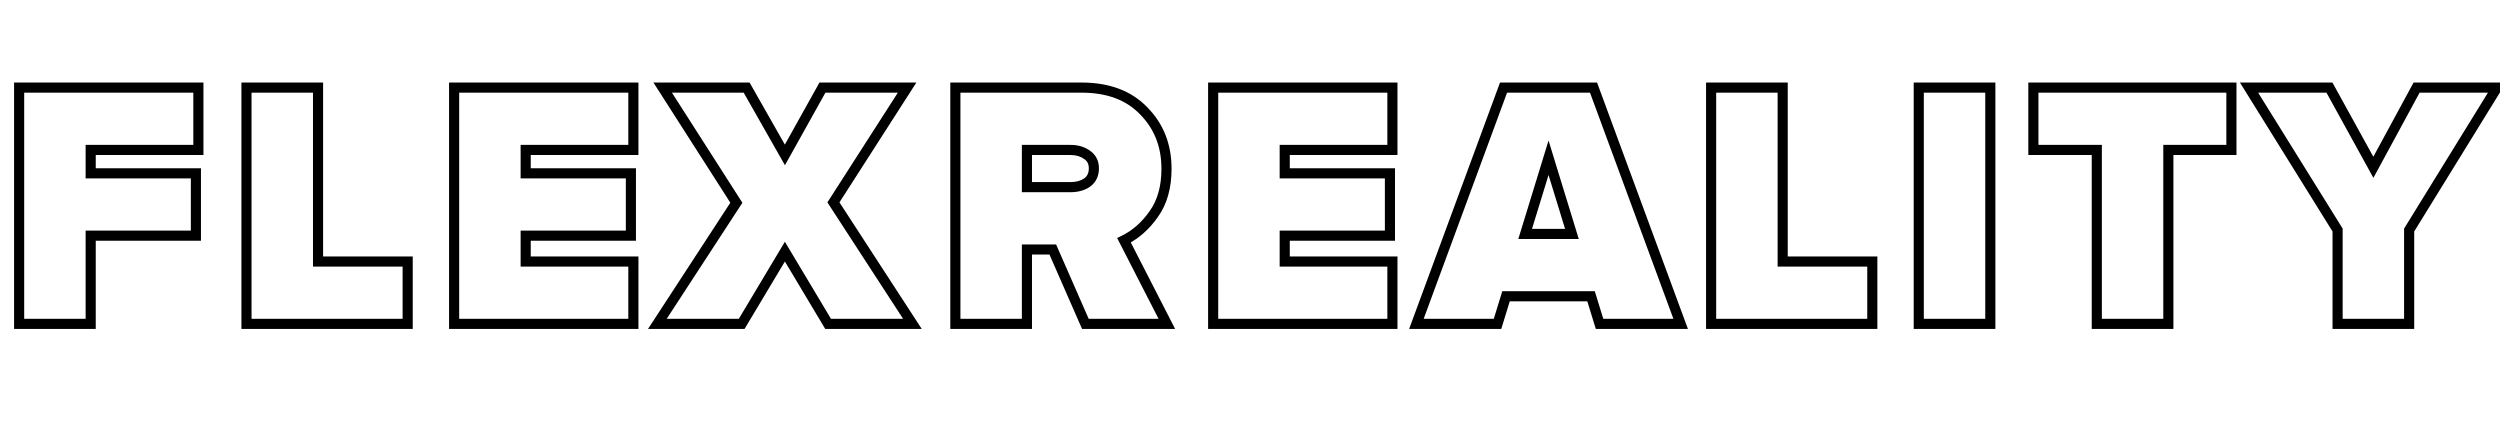
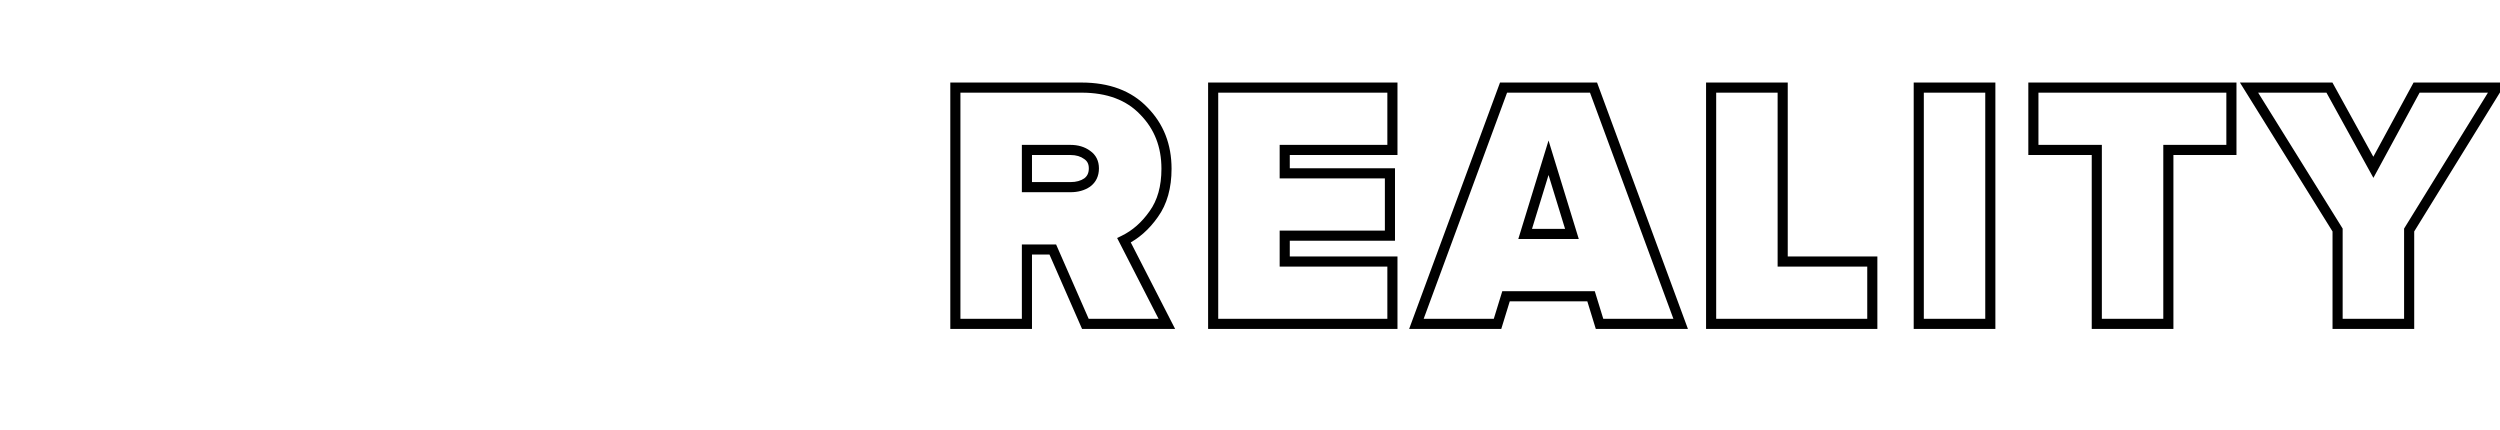
<svg xmlns="http://www.w3.org/2000/svg" width="494" height="85" viewBox="0 0 494 85" fill="none">
-   <path d="M17.92 64V65H18.92V64H17.92ZM3.78 64H2.78V65H3.78V64ZM3.78 17.31V16.31H2.78V17.31H3.78ZM39.2 17.31H40.2V16.31H39.2V17.31ZM39.2 29.63V30.63H40.2V29.63H39.2ZM17.92 29.63V28.63H16.92V29.63H17.92ZM17.92 34.25H16.92V35.25H17.92V34.25ZM38.71 34.25H39.71V33.25H38.71V34.25ZM38.71 46.57V47.57H39.71V46.57H38.71ZM17.92 46.57V45.57H16.92V46.57H17.92ZM17.92 63H3.78V65H17.92V63ZM4.78 64V17.31H2.78V64H4.78ZM3.78 18.31H39.2V16.31H3.78V18.31ZM38.2 17.31V29.63H40.2V17.31H38.2ZM39.2 28.63H17.92V30.63H39.2V28.63ZM16.92 29.63V34.25H18.92V29.63H16.92ZM17.92 35.25H38.71V33.25H17.92V35.25ZM37.71 34.25V46.57H39.71V34.25H37.71ZM38.71 45.57H17.92V47.57H38.71V45.57ZM16.92 46.57V64H18.92V46.57H16.92ZM80.556 64V65H81.556V64H80.556ZM48.706 64H47.706V65H48.706V64ZM48.706 17.31V16.31H47.706V17.31H48.706ZM62.846 17.31H63.846V16.31H62.846V17.31ZM62.846 51.68H61.846V52.68H62.846V51.68ZM80.556 51.68H81.556V50.68H80.556V51.68ZM80.556 63H48.706V65H80.556V63ZM49.706 64V17.31H47.706V64H49.706ZM48.706 18.31H62.846V16.31H48.706V18.31ZM61.846 17.31V51.68H63.846V17.31H61.846ZM62.846 52.68H80.556V50.68H62.846V52.68ZM79.556 51.68V64H81.556V51.68H79.556ZM125.155 64V65H126.155V64H125.155ZM89.735 64H88.735V65H89.735V64ZM89.735 17.31V16.31H88.735V17.31H89.735ZM125.155 17.31H126.155V16.31H125.155V17.31ZM125.155 29.63V30.63H126.155V29.63H125.155ZM103.875 29.63V28.63H102.875V29.63H103.875ZM103.875 34.25H102.875V35.25H103.875V34.25ZM124.665 34.25H125.665V33.25H124.665V34.25ZM124.665 46.57V47.57H125.665V46.57H124.665ZM103.875 46.57V45.57H102.875V46.57H103.875ZM103.875 51.68H102.875V52.68H103.875V51.68ZM125.155 51.68H126.155V50.68H125.155V51.68ZM125.155 63H89.735V65H125.155V63ZM90.735 64V17.31H88.735V64H90.735ZM89.735 18.31H125.155V16.31H89.735V18.31ZM124.155 17.31V29.63H126.155V17.31H124.155ZM125.155 28.63H103.875V30.63H125.155V28.63ZM102.875 29.63V34.25H104.875V29.63H102.875ZM103.875 35.25H124.665V33.25H103.875V35.25ZM123.665 34.25V46.57H125.665V34.25H123.665ZM124.665 45.57H103.875V47.57H124.665V45.57ZM102.875 46.57V51.68H104.875V46.57H102.875ZM103.875 52.68H125.155V50.68H103.875V52.68ZM124.155 51.68V64H126.155V51.68H124.155ZM180.294 64V65H182.137L181.133 63.455L180.294 64ZM163.634 64L162.776 64.513L163.067 65H163.634V64ZM155.094 49.72L155.953 49.207L155.094 47.772L154.236 49.207L155.094 49.72ZM146.554 64V65H147.121L147.413 64.513L146.554 64ZM129.894 64L129.057 63.454L128.048 65H129.894V64ZM145.504 40.06L146.342 40.606L146.695 40.065L146.347 39.521L145.504 40.06ZM130.944 17.31V16.31H129.117L130.102 17.849L130.944 17.31ZM147.534 17.31L148.404 16.816L148.116 16.31H147.534V17.31ZM155.094 30.61L154.225 31.104L155.102 32.648L155.968 31.097L155.094 30.61ZM162.514 17.31V16.31H161.927L161.641 16.823L162.514 17.31ZM179.244 17.31L180.086 17.85L181.075 16.31H179.244V17.31ZM164.684 39.99L163.843 39.45L163.494 39.993L163.846 40.535L164.684 39.99ZM180.294 63H163.634V65H180.294V63ZM164.493 63.487L155.953 49.207L154.236 50.233L162.776 64.513L164.493 63.487ZM154.236 49.207L145.696 63.487L147.413 64.513L155.953 50.233L154.236 49.207ZM146.554 63H129.894V65H146.554V63ZM130.732 64.546L146.342 40.606L144.667 39.514L129.057 63.454L130.732 64.546ZM146.347 39.521L131.787 16.771L130.102 17.849L144.662 40.599L146.347 39.521ZM130.944 18.31H147.534V16.31H130.944V18.31ZM146.665 17.804L154.225 31.104L155.964 30.116L148.404 16.816L146.665 17.804ZM155.968 31.097L163.388 17.797L161.641 16.823L154.221 30.123L155.968 31.097ZM162.514 18.31H179.244V16.31H162.514V18.31ZM178.403 16.77L163.843 39.45L165.526 40.53L180.086 17.85L178.403 16.77ZM163.846 40.535L179.456 64.545L181.133 63.455L165.523 39.445L163.846 40.535Z" fill="black" />
  <path d="M230.57 64V65H232.206L231.46 63.544L230.57 64ZM214.47 64L213.554 64.401L213.816 65H214.47V64ZM208.03 49.3L208.946 48.899L208.684 48.3H208.03V49.3ZM202.92 49.3V48.3H201.92V49.3H202.92ZM202.92 64V65H203.92V64H202.92ZM188.78 64H187.78V65H188.78V64ZM188.78 17.31V16.31H187.78V17.31H188.78ZM226.02 21.93L225.297 22.62L225.302 22.626L225.307 22.632L226.02 21.93ZM227.98 42.3L227.168 41.716L227.161 41.727L227.98 42.3ZM222.1 47.48L221.66 46.582L220.745 47.03L221.21 47.936L222.1 47.48ZM214.82 36.07L215.385 36.895L215.399 36.885L215.413 36.875L214.82 36.07ZM214.82 30.61L214.227 31.415L214.241 31.425L214.255 31.435L214.82 30.61ZM202.92 29.63V28.63H201.92V29.63H202.92ZM202.92 36.98H201.92V37.98H202.92V36.98ZM230.57 63H214.47V65H230.57V63ZM215.386 63.599L208.946 48.899L207.114 49.701L213.554 64.401L215.386 63.599ZM208.03 48.3H202.92V50.3H208.03V48.3ZM201.92 49.3V64H203.92V49.3H201.92ZM202.92 63H188.78V65H202.92V63ZM189.78 64V17.31H187.78V64H189.78ZM188.78 18.31H213.7V16.31H188.78V18.31ZM213.7 18.31C218.77 18.31 222.589 19.783 225.297 22.62L226.743 21.239C223.571 17.917 219.177 16.31 213.7 16.31V18.31ZM225.307 22.632C228.095 25.463 229.5 29.008 229.5 33.34H231.5C231.5 28.526 229.918 24.464 226.733 21.228L225.307 22.632ZM229.5 33.34C229.5 36.826 228.697 39.593 227.168 41.716L228.792 42.884C230.623 40.34 231.5 37.134 231.5 33.34H229.5ZM227.161 41.727C225.613 43.938 223.778 45.545 221.66 46.582L222.54 48.378C224.996 47.175 227.081 45.329 228.799 42.873L227.161 41.727ZM221.21 47.936L229.68 64.456L231.46 63.544L222.99 47.024L221.21 47.936ZM211.53 37.98C212.994 37.98 214.299 37.638 215.385 36.895L214.255 35.245C213.568 35.715 212.679 35.98 211.53 35.98V37.98ZM215.413 36.875C216.584 36.012 217.15 34.764 217.15 33.27H215.15C215.15 34.203 214.829 34.821 214.227 35.265L215.413 36.875ZM217.15 33.27C217.15 31.807 216.57 30.596 215.385 29.785L214.255 31.435C214.843 31.837 215.15 32.4 215.15 33.27H217.15ZM215.413 29.805C214.324 29.003 213.009 28.63 211.53 28.63V30.63C212.664 30.63 213.542 30.911 214.227 31.415L215.413 29.805ZM211.53 28.63H202.92V30.63H211.53V28.63ZM201.92 29.63V36.98H203.92V29.63H201.92ZM202.92 37.98H211.53V35.98H202.92V37.98ZM275.141 64V65H276.141V64H275.141ZM239.721 64H238.721V65H239.721V64ZM239.721 17.31V16.31H238.721V17.31H239.721ZM275.141 17.31H276.141V16.31H275.141V17.31ZM275.141 29.63V30.63H276.141V29.63H275.141ZM253.861 29.63V28.63H252.861V29.63H253.861ZM253.861 34.25H252.861V35.25H253.861V34.25ZM274.651 34.25H275.651V33.25H274.651V34.25ZM274.651 46.57V47.57H275.651V46.57H274.651ZM253.861 46.57V45.57H252.861V46.57H253.861ZM253.861 51.68H252.861V52.68H253.861V51.68ZM275.141 51.68H276.141V50.68H275.141V51.68ZM275.141 63H239.721V65H275.141V63ZM240.721 64V17.31H238.721V64H240.721ZM239.721 18.31H275.141V16.31H239.721V18.31ZM274.141 17.31V29.63H276.141V17.31H274.141ZM275.141 28.63H253.861V30.63H275.141V28.63ZM252.861 29.63V34.25H254.861V29.63H252.861ZM253.861 35.25H274.651V33.25H253.861V35.25ZM273.651 34.25V46.57H275.651V34.25H273.651ZM274.651 45.57H253.861V47.57H274.651V45.57ZM252.861 46.57V51.68H254.861V46.57H252.861ZM253.861 52.68H275.141V50.68H253.861V52.68ZM274.141 51.68V64H276.141V51.68H274.141ZM332.101 64V65H333.535L333.039 63.654L332.101 64ZM316.071 64L315.115 64.294L315.332 65H316.071V64ZM314.391 58.54L315.346 58.246L315.129 57.54H314.391V58.54ZM297.591 58.54V57.54H296.852L296.635 58.246L297.591 58.54ZM295.911 64V65H296.649L296.866 64.294L295.911 64ZM279.881 64L278.942 63.654L278.446 65H279.881V64ZM297.101 17.31V16.31H296.404L296.162 16.964L297.101 17.31ZM314.881 17.31L315.819 16.964L315.578 16.31H314.881V17.31ZM310.611 46.22V47.22H311.964L311.567 45.926L310.611 46.22ZM305.991 31.17L306.947 30.877L305.991 27.762L305.035 30.877L305.991 31.17ZM301.371 46.22L300.415 45.926L300.018 47.22H301.371V46.22ZM332.101 63H316.071V65H332.101V63ZM317.026 63.706L315.346 58.246L313.435 58.834L315.115 64.294L317.026 63.706ZM314.391 57.54H297.591V59.54H314.391V57.54ZM296.635 58.246L294.955 63.706L296.866 64.294L298.546 58.834L296.635 58.246ZM295.911 63H279.881V65H295.911V63ZM280.819 64.346L298.039 17.656L296.162 16.964L278.942 63.654L280.819 64.346ZM297.101 18.31H314.881V16.31H297.101V18.31ZM313.942 17.656L331.162 64.346L333.039 63.654L315.819 16.964L313.942 17.656ZM311.567 45.926L306.947 30.877L305.035 31.463L309.655 46.514L311.567 45.926ZM305.035 30.877L300.415 45.926L302.327 46.514L306.947 31.463L305.035 30.877ZM301.371 47.22H310.611V45.22H301.371V47.22ZM369.968 64V65H370.968V64H369.968ZM338.118 64H337.118V65H338.118V64ZM338.118 17.31V16.31H337.118V17.31H338.118ZM352.258 17.31H353.258V16.31H352.258V17.31ZM352.258 51.68H351.258V52.68H352.258V51.68ZM369.968 51.68H370.968V50.68H369.968V51.68ZM369.968 63H338.118V65H369.968V63ZM339.118 64V17.31H337.118V64H339.118ZM338.118 18.31H352.258V16.31H338.118V18.31ZM351.258 17.31V51.68H353.258V17.31H351.258ZM352.258 52.68H369.968V50.68H352.258V52.68ZM368.968 51.68V64H370.968V51.68H368.968ZM393.287 64V65H394.287V64H393.287ZM379.147 64H378.147V65H379.147V64ZM379.147 17.31V16.31H378.147V17.31H379.147ZM393.287 17.31H394.287V16.31H393.287V17.31ZM393.287 63H379.147V65H393.287V63ZM380.147 64V17.31H378.147V64H380.147ZM379.147 18.31H393.287V16.31H379.147V18.31ZM392.287 17.31V64H394.287V17.31H392.287ZM428.467 64V65H429.467V64H428.467ZM414.327 64H413.327V65H414.327V64ZM414.327 29.63H415.327V28.63H414.327V29.63ZM401.797 29.63H400.797V30.63H401.797V29.63ZM401.797 17.31V16.31H400.797V17.31H401.797ZM440.927 17.31H441.927V16.31H440.927V17.31ZM440.927 29.63V30.63H441.927V29.63H440.927ZM428.467 29.63V28.63H427.467V29.63H428.467ZM428.467 63H414.327V65H428.467V63ZM415.327 64V29.63H413.327V64H415.327ZM414.327 28.63H401.797V30.63H414.327V28.63ZM402.797 29.63V17.31H400.797V29.63H402.797ZM401.797 18.31H440.927V16.31H401.797V18.31ZM439.927 17.31V29.63H441.927V17.31H439.927ZM440.927 28.63H428.467V30.63H440.927V28.63ZM427.467 29.63V64H429.467V29.63H427.467ZM476.048 64V65H477.048V64H476.048ZM461.908 64H460.908V65H461.908V64ZM461.908 45.45H462.908V45.164L462.757 44.922L461.908 45.45ZM444.408 17.31V16.31H442.608L443.559 17.838L444.408 17.31ZM460.298 17.31L461.174 16.827L460.889 16.31H460.298V17.31ZM468.978 33.06L468.102 33.543L468.985 35.145L469.857 33.537L468.978 33.06ZM477.518 17.31V16.31H476.923L476.639 16.833L477.518 17.31ZM493.408 17.31L494.259 17.835L495.2 16.31H493.408V17.31ZM476.048 45.45L475.197 44.925L475.048 45.166V45.45H476.048ZM476.048 63H461.908V65H476.048V63ZM462.908 64V45.45H460.908V64H462.908ZM462.757 44.922L445.257 16.782L443.559 17.838L461.059 45.978L462.757 44.922ZM444.408 18.31H460.298V16.31H444.408V18.31ZM459.422 17.793L468.102 33.543L469.854 32.577L461.174 16.827L459.422 17.793ZM469.857 33.537L478.397 17.787L476.639 16.833L468.099 32.583L469.857 33.537ZM477.518 18.31H493.408V16.31H477.518V18.31ZM492.557 16.785L475.197 44.925L476.899 45.975L494.259 17.835L492.557 16.785ZM475.048 45.45V64H477.048V45.45H475.048Z" fill="black" />
</svg>